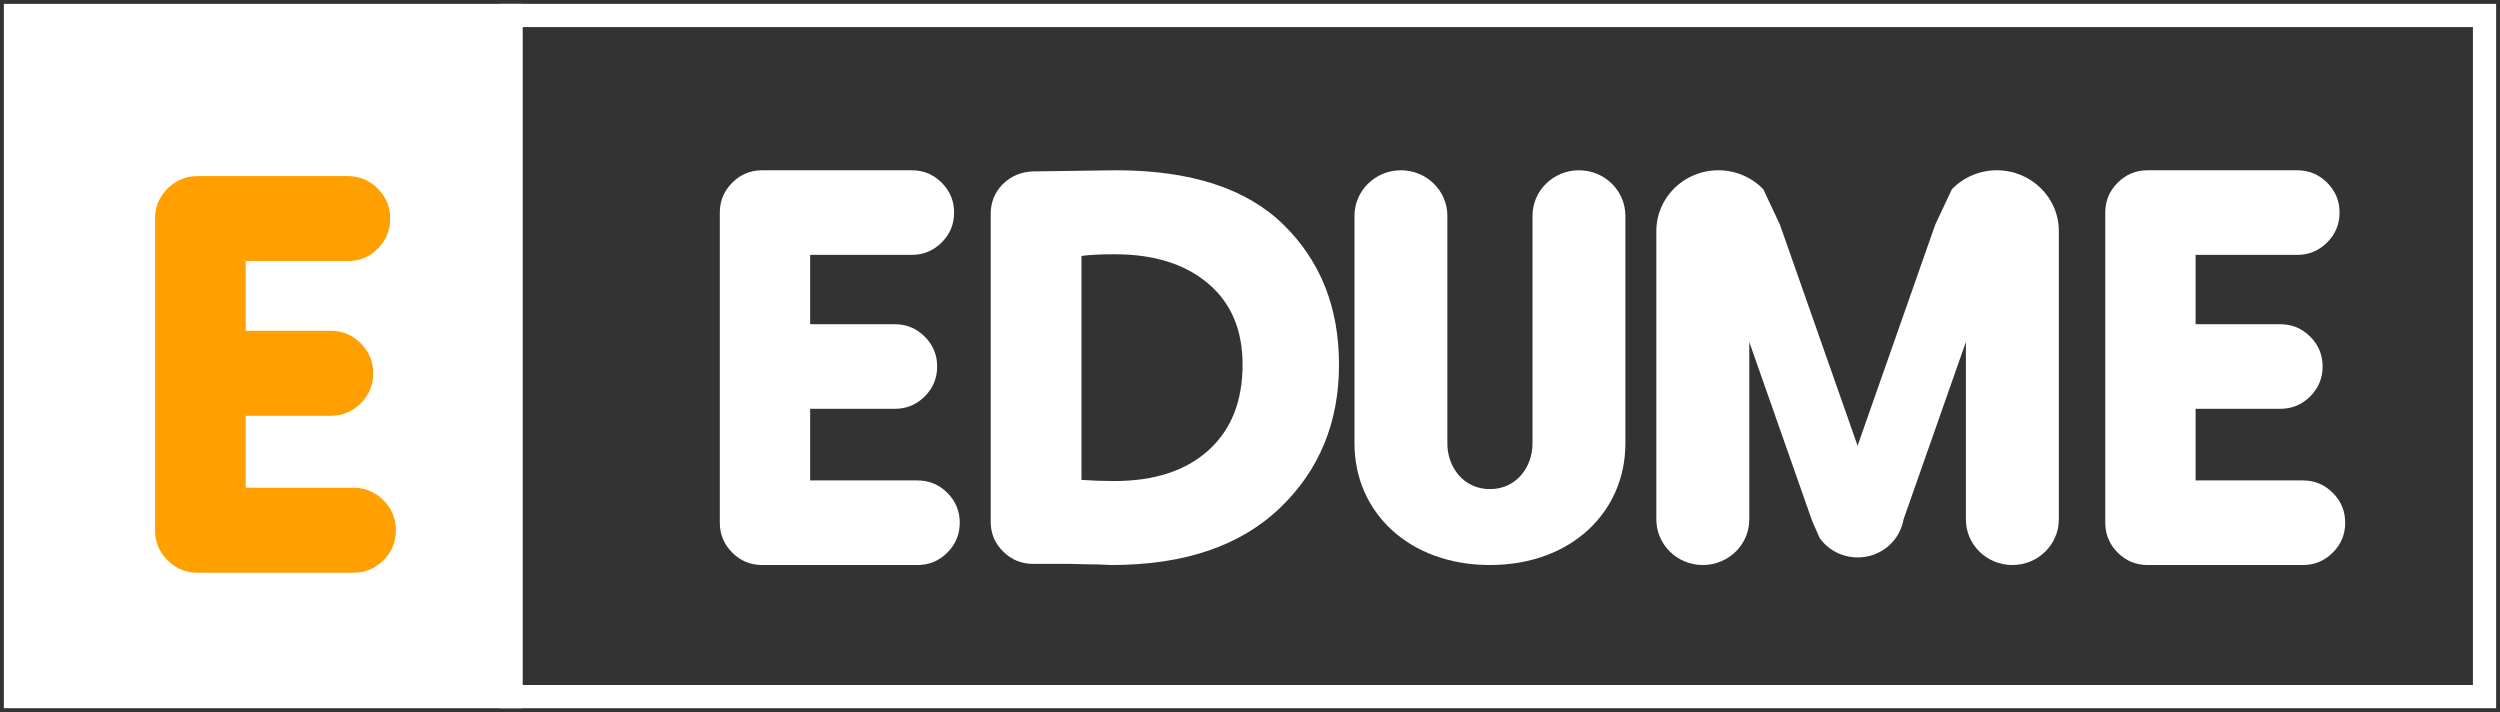
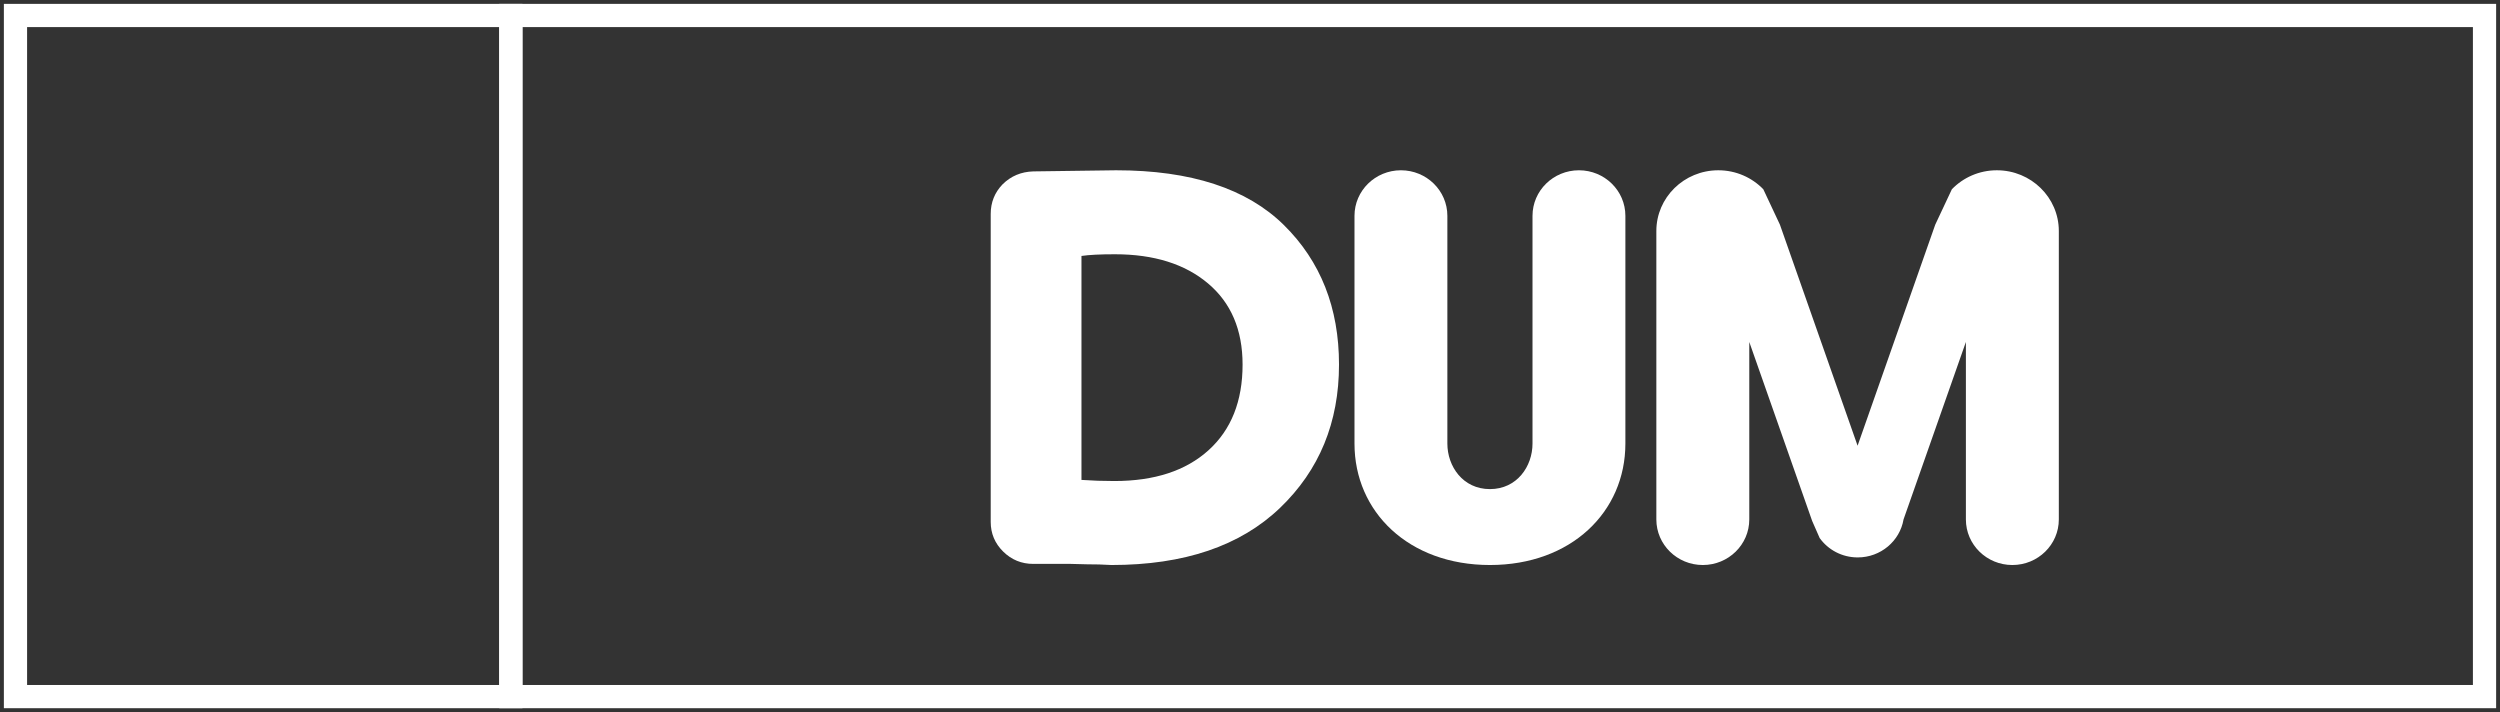
<svg xmlns="http://www.w3.org/2000/svg" width="323" height="92" viewBox="0 0 323 92" fill="none">
  <rect x="0" y="0" width="323" height="92" fill="#333333" stroke="none" />
-   <path d="M104.671 52.819V62.071H118.529C120.037 62.071 121.325 62.606 122.395 63.674C123.465 64.743 124 66.03 124 67.536C124 69.041 123.465 70.329 122.395 71.397C121.325 72.466 120.037 73 118.529 73H98.471C96.963 73 95.674 72.466 94.605 71.397C93.535 70.329 93 69.041 93 67.536V27.464C93 25.959 93.535 24.671 94.605 23.603C95.674 22.534 96.963 22 98.471 22H117.8C119.307 22 120.596 22.534 121.666 23.603C122.736 24.671 123.271 25.959 123.271 27.464C123.271 28.97 122.736 30.257 121.666 31.326C120.596 32.394 119.307 32.929 117.8 32.929H104.671V41.89H115.612C117.119 41.89 118.408 42.424 119.478 43.493C120.547 44.561 121.082 45.849 121.082 47.354C121.082 48.86 120.547 50.147 119.478 51.216C118.408 52.284 117.119 52.819 115.612 52.819H104.671Z" fill="white" />
  <path d="M128 67.43V27.643C128 26.148 128.513 24.869 129.539 23.808C130.614 22.747 131.933 22.193 133.497 22.145C140.533 22.048 144.099 22 144.197 22C153.871 22 161.103 24.363 165.891 29.089C170.63 33.767 173 39.772 173 47.102C173 54.577 170.459 60.75 165.378 65.621C160.248 70.54 152.992 73 143.611 73C143.366 73 142.829 72.976 141.998 72.928C141.168 72.928 139.946 72.903 138.334 72.855C136.721 72.855 135.109 72.855 133.497 72.855C131.982 72.855 130.687 72.325 129.612 71.264C128.537 70.203 128 68.925 128 67.43ZM139.726 33.068V62.004C141.094 62.101 142.511 62.149 143.977 62.149C149.156 62.149 153.212 60.823 156.143 58.17C159.075 55.518 160.541 51.828 160.541 47.102C160.541 42.617 159.05 39.121 156.07 36.613C153.09 34.105 149.083 32.851 144.05 32.851C142.145 32.851 140.704 32.923 139.726 33.068Z" fill="white" />
  <path fill-rule="evenodd" clip-rule="evenodd" d="M187 27.907L187 27.885C187 24.635 184.314 22 181 22C177.686 22 175 24.635 175 27.885H175V57.308C175 66.135 182 73 192.5 73C203 73 210 66.135 210 57.308L210 27.885C210 24.635 207.314 22 204 22C200.686 22 198 24.635 198 27.885C198 27.889 198 27.892 198 27.896V57.308C198 60.25 196 63.192 192.5 63.192C189 63.192 187 60.25 187 57.308V27.907Z" fill="white" />
  <path d="M214 29.846C214 25.513 217.584 22 222.005 22C224.295 22 226.361 22.943 227.82 24.454L229.966 29.025L240 57.587L250.034 29.025L252.18 24.454C253.639 22.943 255.705 22 257.995 22C262.416 22 266 25.513 266 29.846V67.115C266 70.365 263.312 73 259.996 73C256.681 73 253.993 70.365 253.993 67.115V44.182L245.936 67.116C245.46 69.899 242.99 72.019 240.016 72.019C237.984 72.019 236.187 71.03 235.101 69.515L234.132 67.31L226.007 44.182V67.115C226.007 70.365 223.319 73 220.004 73C216.688 73 214 70.365 214 67.115V29.846Z" fill="white" />
-   <path d="M283.671 52.819V62.071H297.529C299.037 62.071 300.325 62.606 301.395 63.674C302.465 64.743 303 66.03 303 67.536C303 69.041 302.465 70.329 301.395 71.397C300.325 72.466 299.037 73 297.529 73H277.471C275.963 73 274.675 72.466 273.605 71.397C272.535 70.329 272 69.041 272 67.536V27.464C272 25.959 272.535 24.671 273.605 23.603C274.675 22.534 275.963 22 277.471 22H296.8C298.307 22 299.596 22.534 300.666 23.603C301.736 24.671 302.271 25.959 302.271 27.464C302.271 28.97 301.736 30.257 300.666 31.326C299.596 32.394 298.307 32.929 296.8 32.929H283.671V41.89H294.612C296.119 41.89 297.408 42.424 298.478 43.493C299.547 44.561 300.082 45.849 300.082 47.354C300.082 48.86 299.547 50.147 298.478 51.216C297.408 52.284 296.119 52.819 294.612 52.819H283.671Z" fill="white" />
  <rect x="66" y="2" width="255" height="88" stroke="white" stroke-width="3" />
-   <rect x="2" y="2" width="64" height="88" fill="white" />
-   <path d="M31.747 53.72V63.018H45.658C47.171 63.018 48.464 63.555 49.538 64.629C50.612 65.703 51.148 66.996 51.148 68.509C51.148 70.022 50.612 71.316 49.538 72.389C48.464 73.463 47.171 74 45.658 74H25.524C24.011 74 22.718 73.463 21.644 72.389C20.57 71.316 20.034 70.022 20.034 68.509V28.243C20.034 26.73 20.57 25.436 21.644 24.363C22.718 23.289 24.011 22.752 25.524 22.752H44.925C46.438 22.752 47.732 23.289 48.806 24.363C49.879 25.436 50.416 26.73 50.416 28.243C50.416 29.756 49.879 31.049 48.806 32.123C47.732 33.197 46.438 33.734 44.925 33.734H31.747V42.739H42.729C44.242 42.739 45.536 43.276 46.609 44.349C47.683 45.423 48.22 46.717 48.22 48.23C48.22 49.743 47.683 51.036 46.609 52.11C45.536 53.184 44.242 53.72 42.729 53.72H31.747Z" fill="#FFA000" />
  <rect x="2" y="2" width="64" height="88" stroke="white" stroke-width="3" />
</svg>